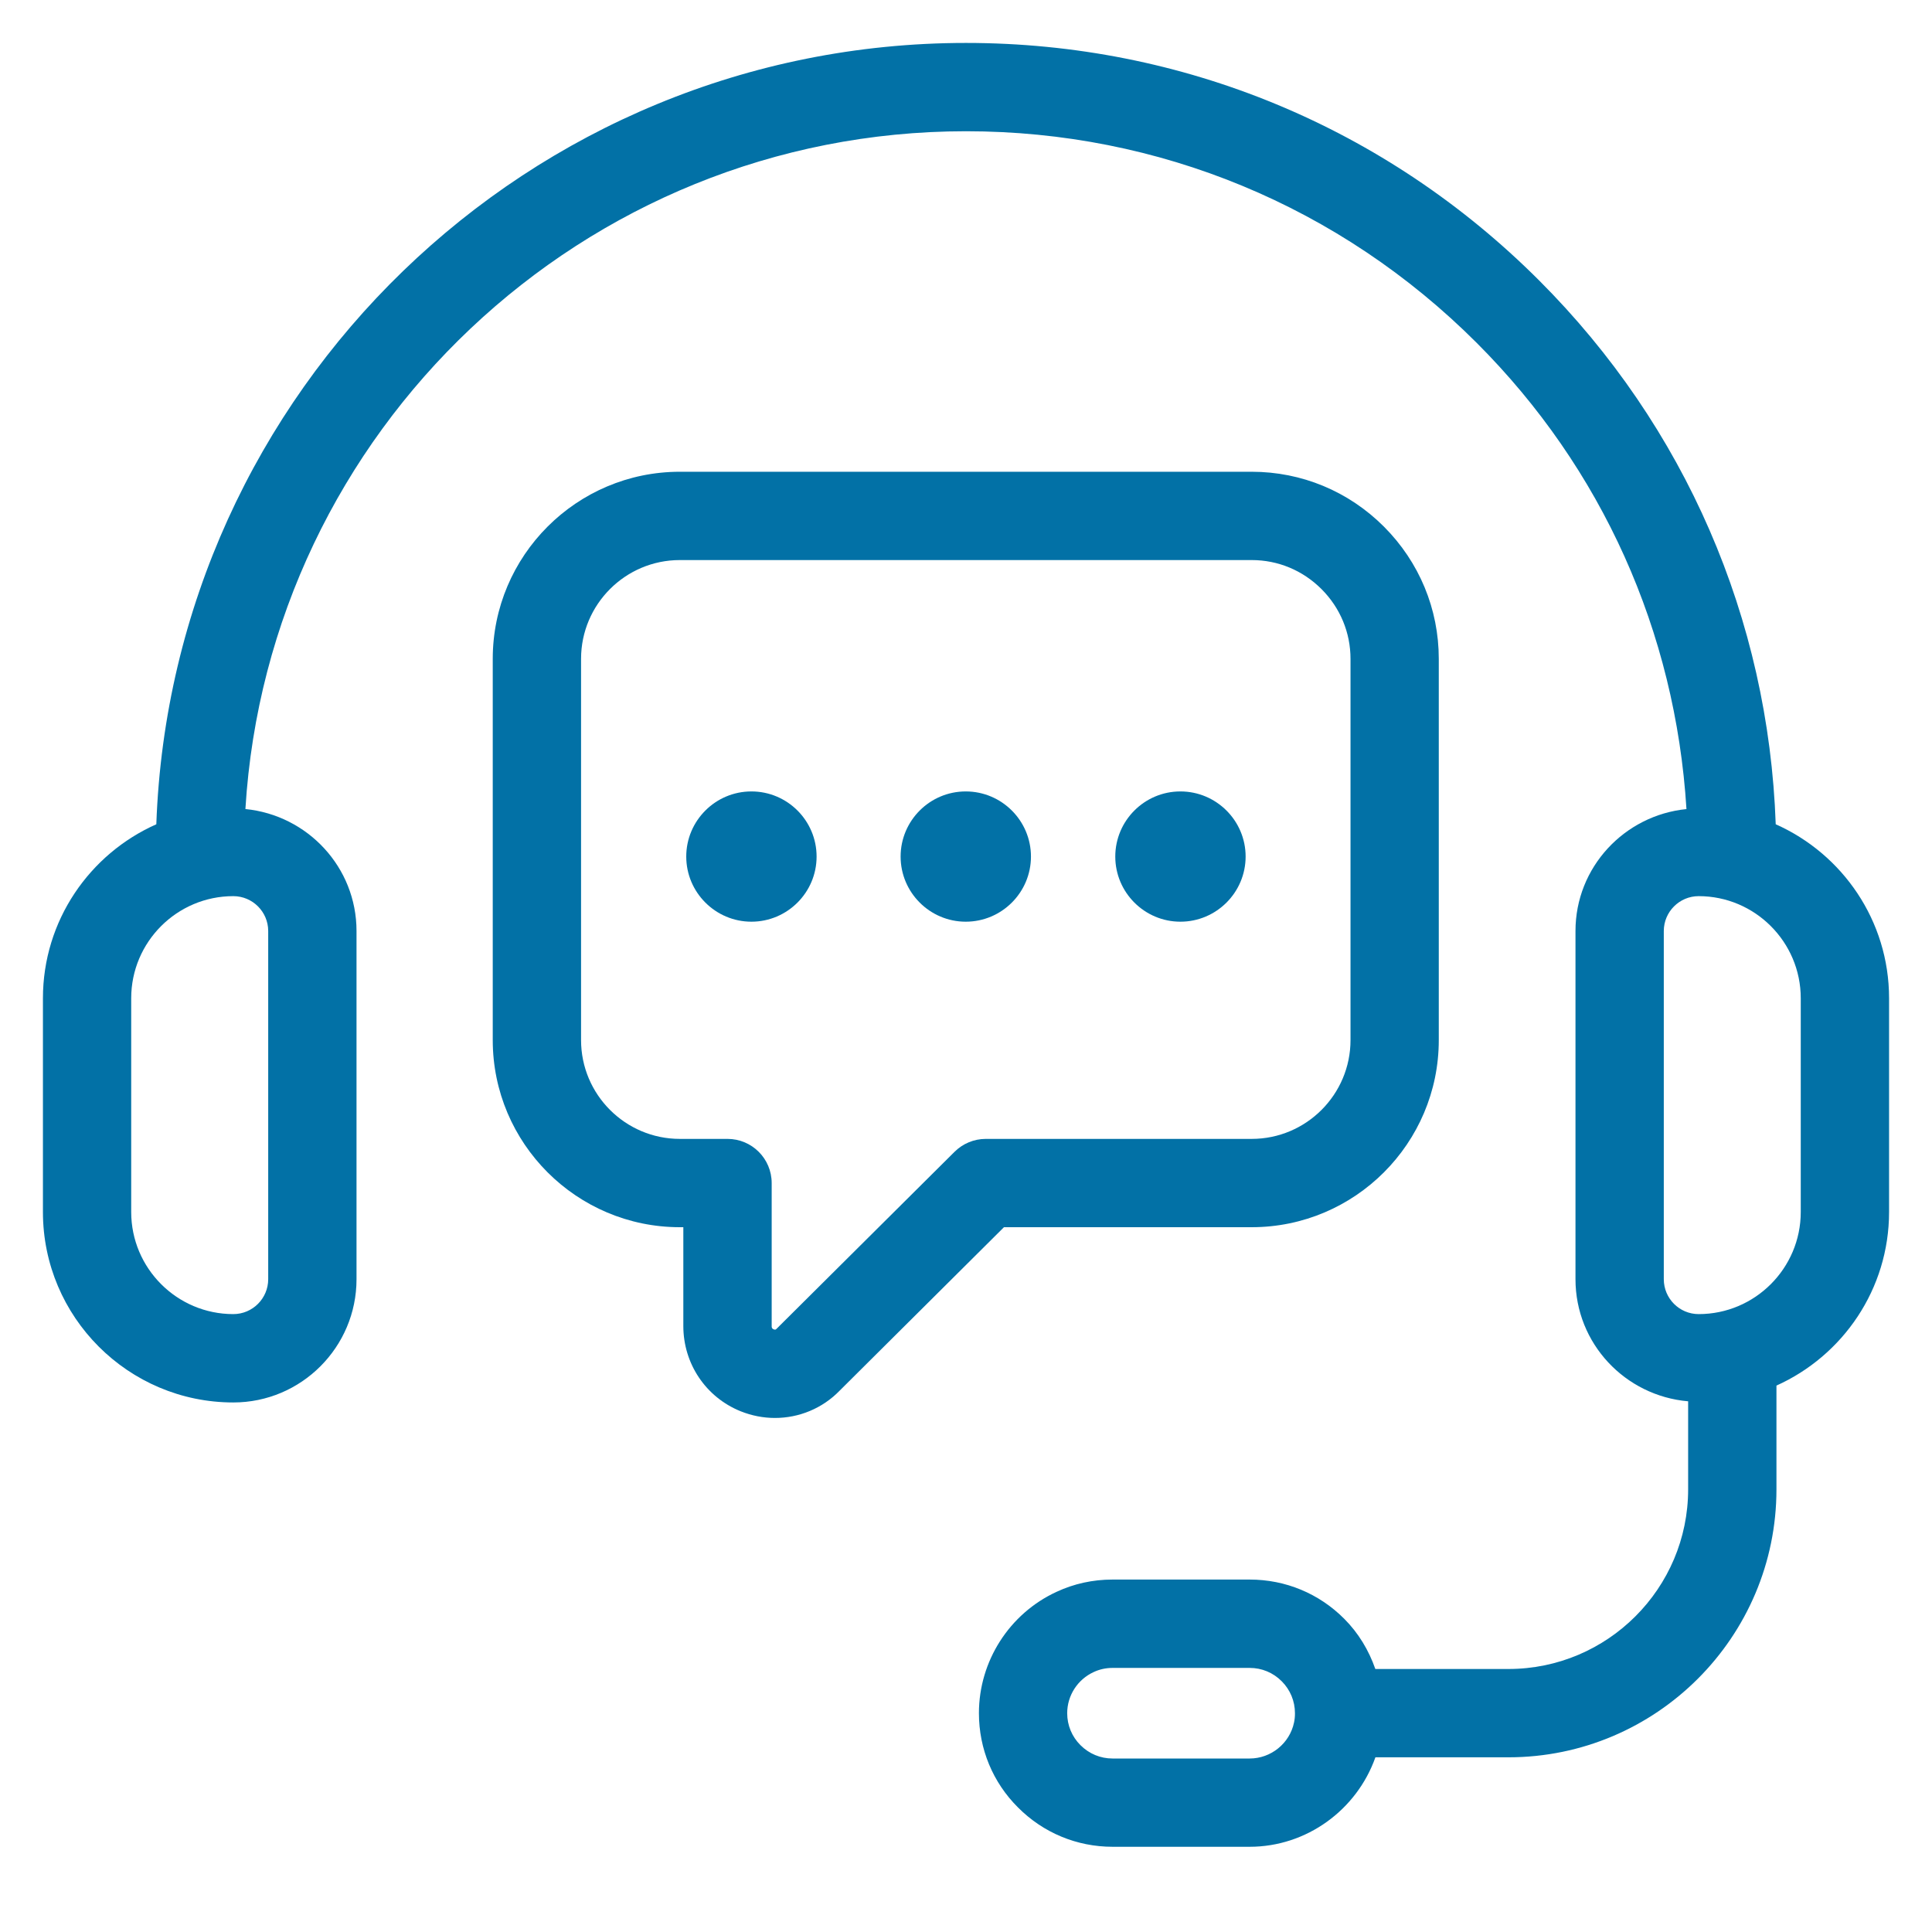
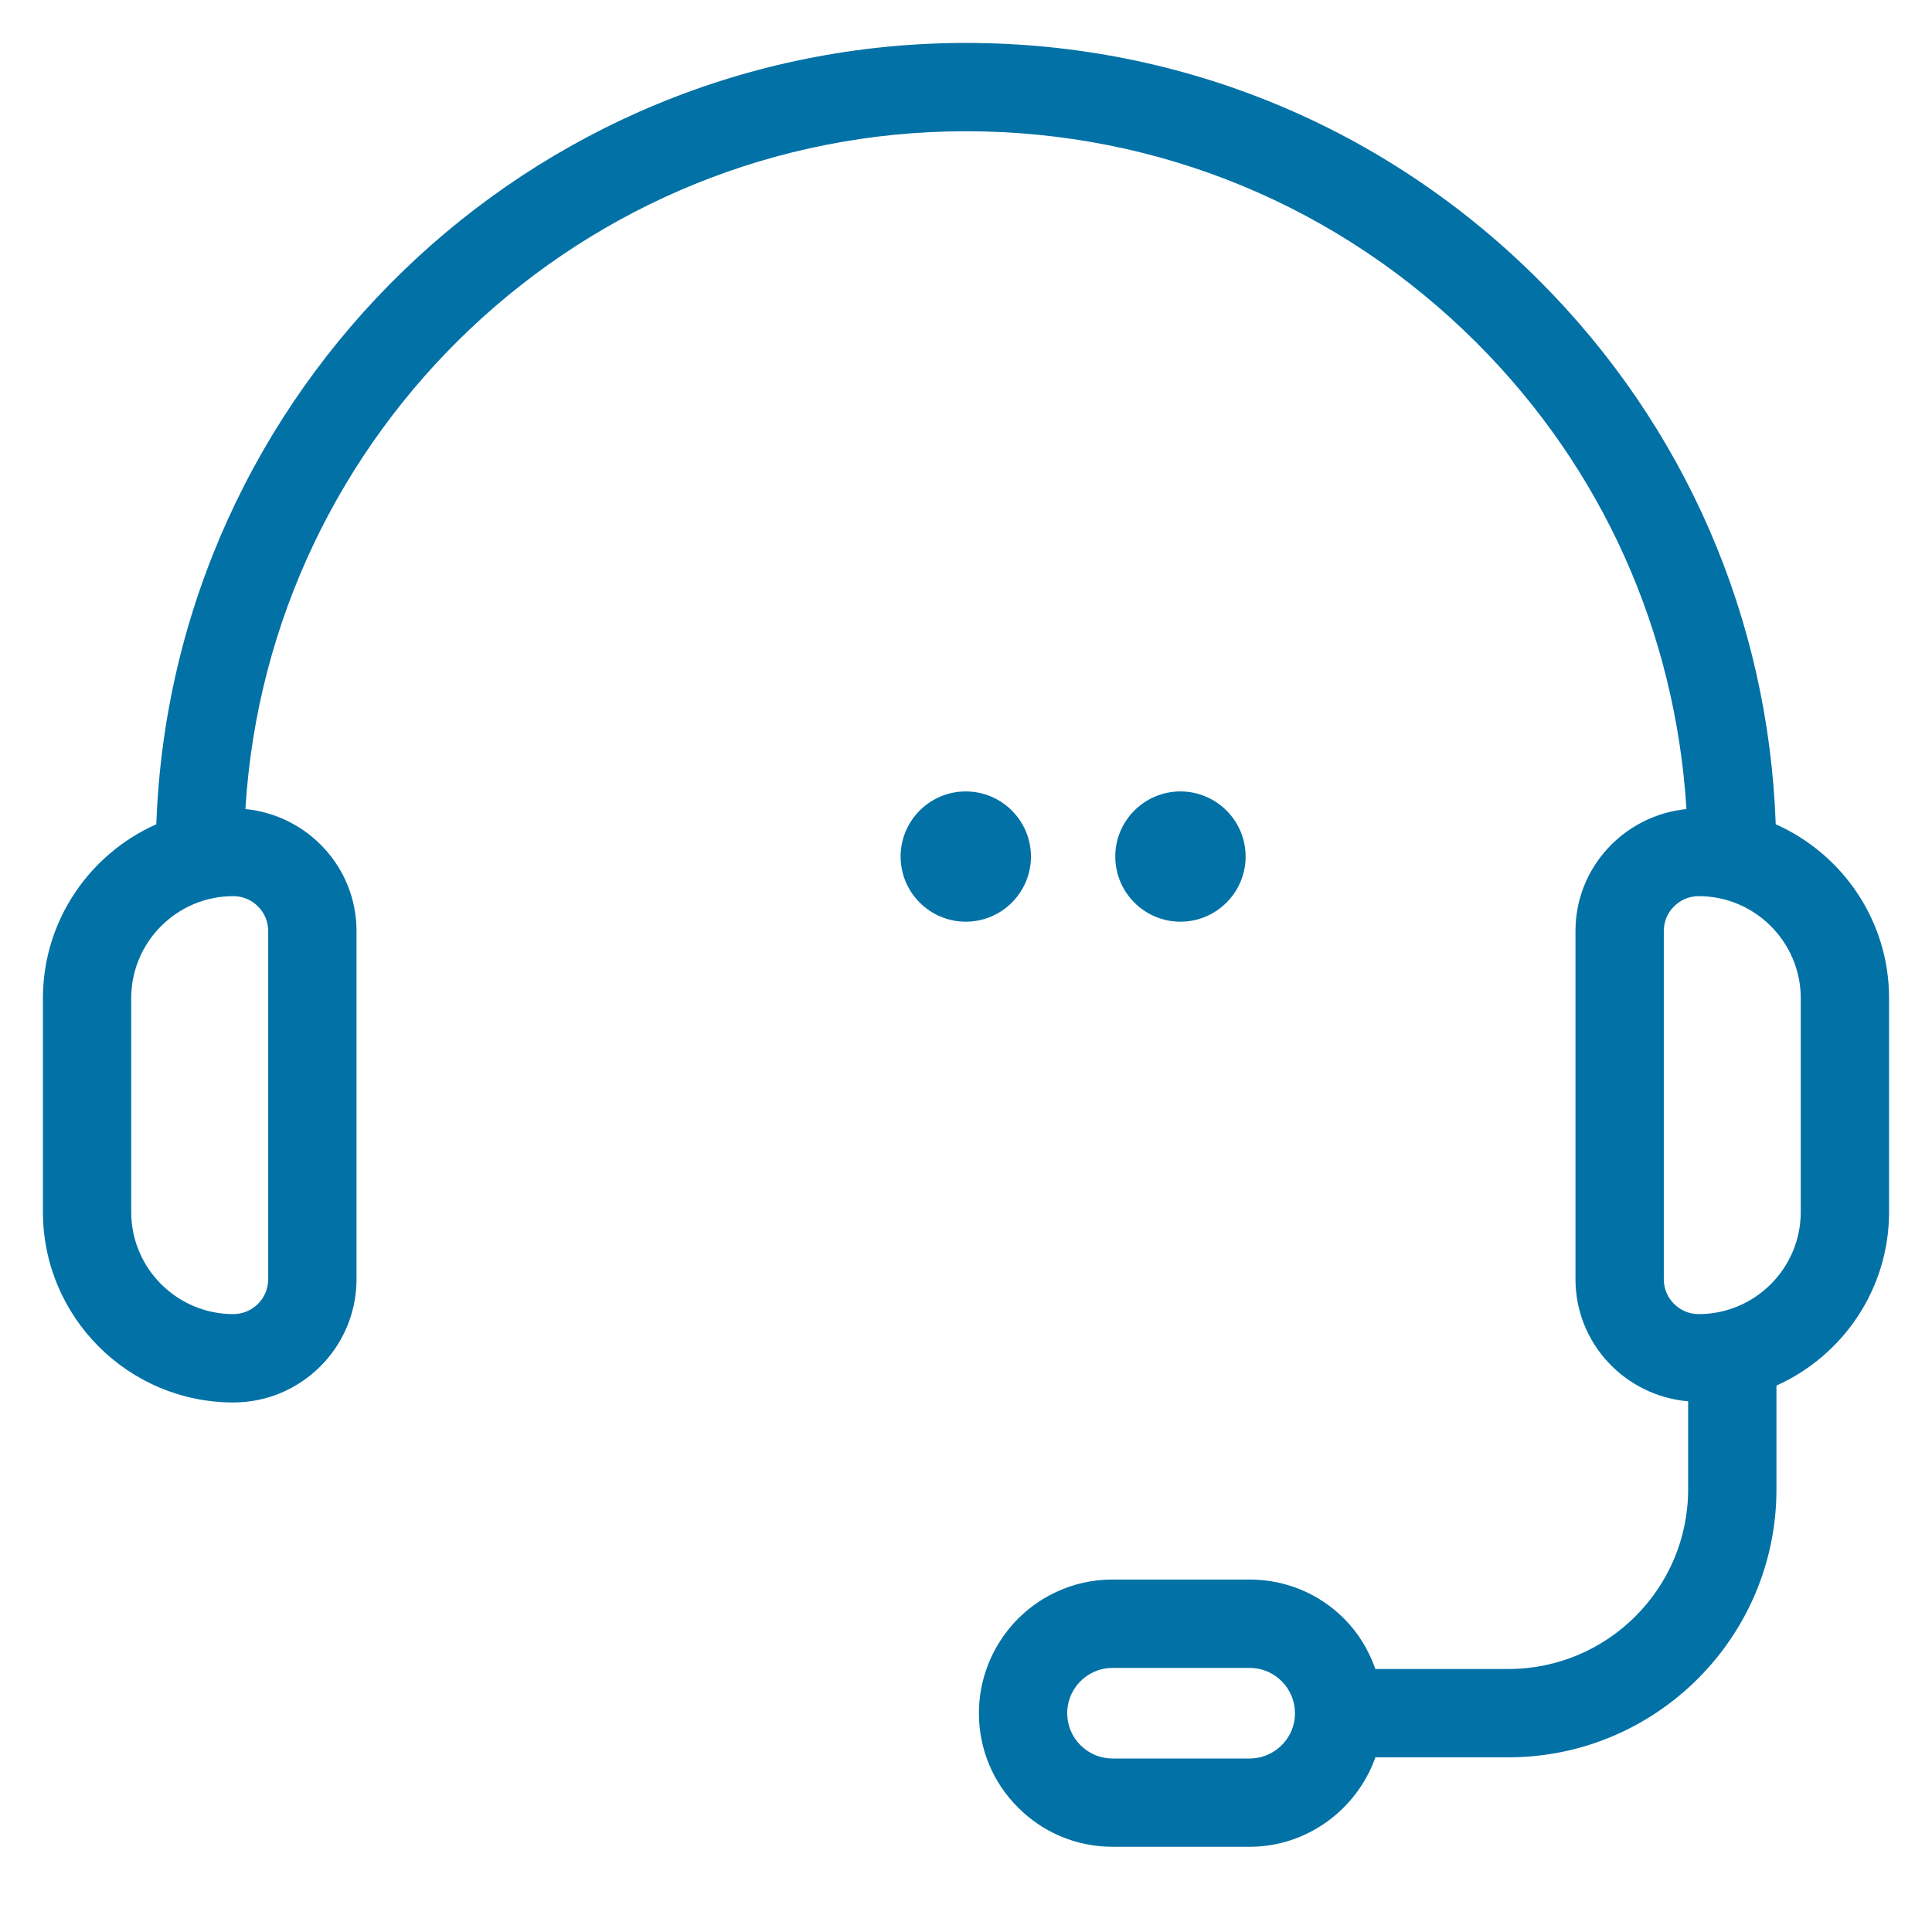
<svg xmlns="http://www.w3.org/2000/svg" width="45" height="45" viewBox="0 0 45 45" fill="none">
  <path d="M41.36 19.199C41.192 14.412 39.253 9.936 35.85 6.533C32.282 2.964 27.541 1 22.5 1C12.319 1 4 9.104 3.641 19.199C2.087 19.889 1 21.444 1 23.252V28.231C1 30.676 2.989 32.666 5.435 32.666C7.017 32.666 8.304 31.378 8.304 29.796V21.685C8.304 20.2 7.165 18.988 5.716 18.844C6.251 10.049 13.572 3.057 22.5 3.057C26.992 3.057 31.217 4.808 34.396 7.987C37.316 10.907 39.024 14.712 39.281 18.845C37.834 18.99 36.696 20.201 36.696 21.685V29.795C36.696 31.294 37.854 32.513 39.32 32.639V34.689C39.32 36.997 37.442 38.874 35.134 38.874H32.034C31.882 38.439 31.643 38.038 31.309 37.704C30.722 37.115 29.941 36.791 29.108 36.791H25.913C25.454 36.791 25.014 36.888 24.611 37.076C23.511 37.582 22.801 38.691 22.801 39.903C22.801 40.735 23.125 41.517 23.713 42.101C24.3 42.69 25.082 43.015 25.913 43.015H29.108C30.433 43.015 31.601 42.158 32.036 40.931H35.134C38.577 40.931 41.377 38.131 41.377 34.689V32.273C42.921 31.579 44 30.029 44 28.229V23.25C44 21.444 42.913 19.889 41.36 19.199ZM6.247 21.685V29.795C6.247 30.243 5.883 30.608 5.434 30.608C4.123 30.608 3.056 29.541 3.056 28.23V23.251C3.056 21.939 4.123 20.873 5.434 20.873C5.883 20.873 6.247 21.238 6.247 21.685ZM30.14 40.123C30.038 40.607 29.603 40.959 29.108 40.959H25.913C25.631 40.959 25.367 40.849 25.166 40.648C24.967 40.45 24.857 40.185 24.857 39.904C24.857 39.493 25.098 39.118 25.475 38.945C25.609 38.882 25.757 38.849 25.913 38.849H29.108C29.389 38.849 29.653 38.958 29.854 39.16C30.052 39.358 30.162 39.623 30.162 39.904C30.163 39.979 30.155 40.055 30.14 40.123ZM41.943 28.23C41.943 29.541 40.876 30.608 39.565 30.608C39.117 30.608 38.753 30.244 38.753 29.795V21.685C38.753 21.238 39.117 20.873 39.565 20.873C40.876 20.873 41.943 21.94 41.943 23.251V28.23Z" fill="#0271A6" />
-   <path d="M29.154 28.584C31.557 28.584 33.512 26.629 33.512 24.226V15.346C33.512 14.185 33.058 13.091 32.234 12.266C31.41 11.442 30.316 10.988 29.154 10.988H15.835C13.431 10.988 11.477 12.943 11.477 15.346V24.226C11.477 26.629 13.431 28.584 15.835 28.584H15.916V30.885C15.916 31.763 16.439 32.542 17.248 32.87C17.51 32.975 17.781 33.027 18.05 33.027C18.61 33.027 19.156 32.805 19.556 32.392L23.384 28.584H29.154ZM22.235 26.826L18.092 30.946C18.074 30.965 18.06 30.98 18.021 30.963C17.974 30.944 17.974 30.913 17.974 30.885V27.556C17.974 26.988 17.514 26.527 16.945 26.527H15.835C14.566 26.527 13.534 25.495 13.534 24.226V15.346C13.534 14.077 14.566 13.045 15.835 13.045H29.155C29.768 13.045 30.344 13.285 30.78 13.721C31.216 14.157 31.456 14.734 31.456 15.346V24.226C31.456 25.495 30.423 26.527 29.155 26.527H22.961C22.688 26.527 22.428 26.635 22.235 26.826Z" fill="#0271A6" />
-   <path d="M17.502 18.434C16.665 18.434 15.984 19.115 15.984 19.951C15.984 20.787 16.666 21.468 17.502 21.468C18.339 21.468 19.02 20.787 19.02 19.951C19.02 19.115 18.34 18.434 17.502 18.434Z" fill="#0271A6" />
  <path d="M22.494 18.434C21.657 18.434 20.977 19.115 20.977 19.951C20.977 20.787 21.658 21.468 22.494 21.468C23.332 21.468 24.013 20.787 24.013 19.951C24.013 19.115 23.332 18.434 22.494 18.434Z" fill="#0271A6" />
  <path d="M27.494 18.434C26.657 18.434 25.977 19.115 25.977 19.951C25.977 20.787 26.658 21.468 27.494 21.468C28.331 21.468 29.013 20.787 29.013 19.951C29.013 19.115 28.331 18.434 27.494 18.434Z" fill="#0271A6" />
</svg>